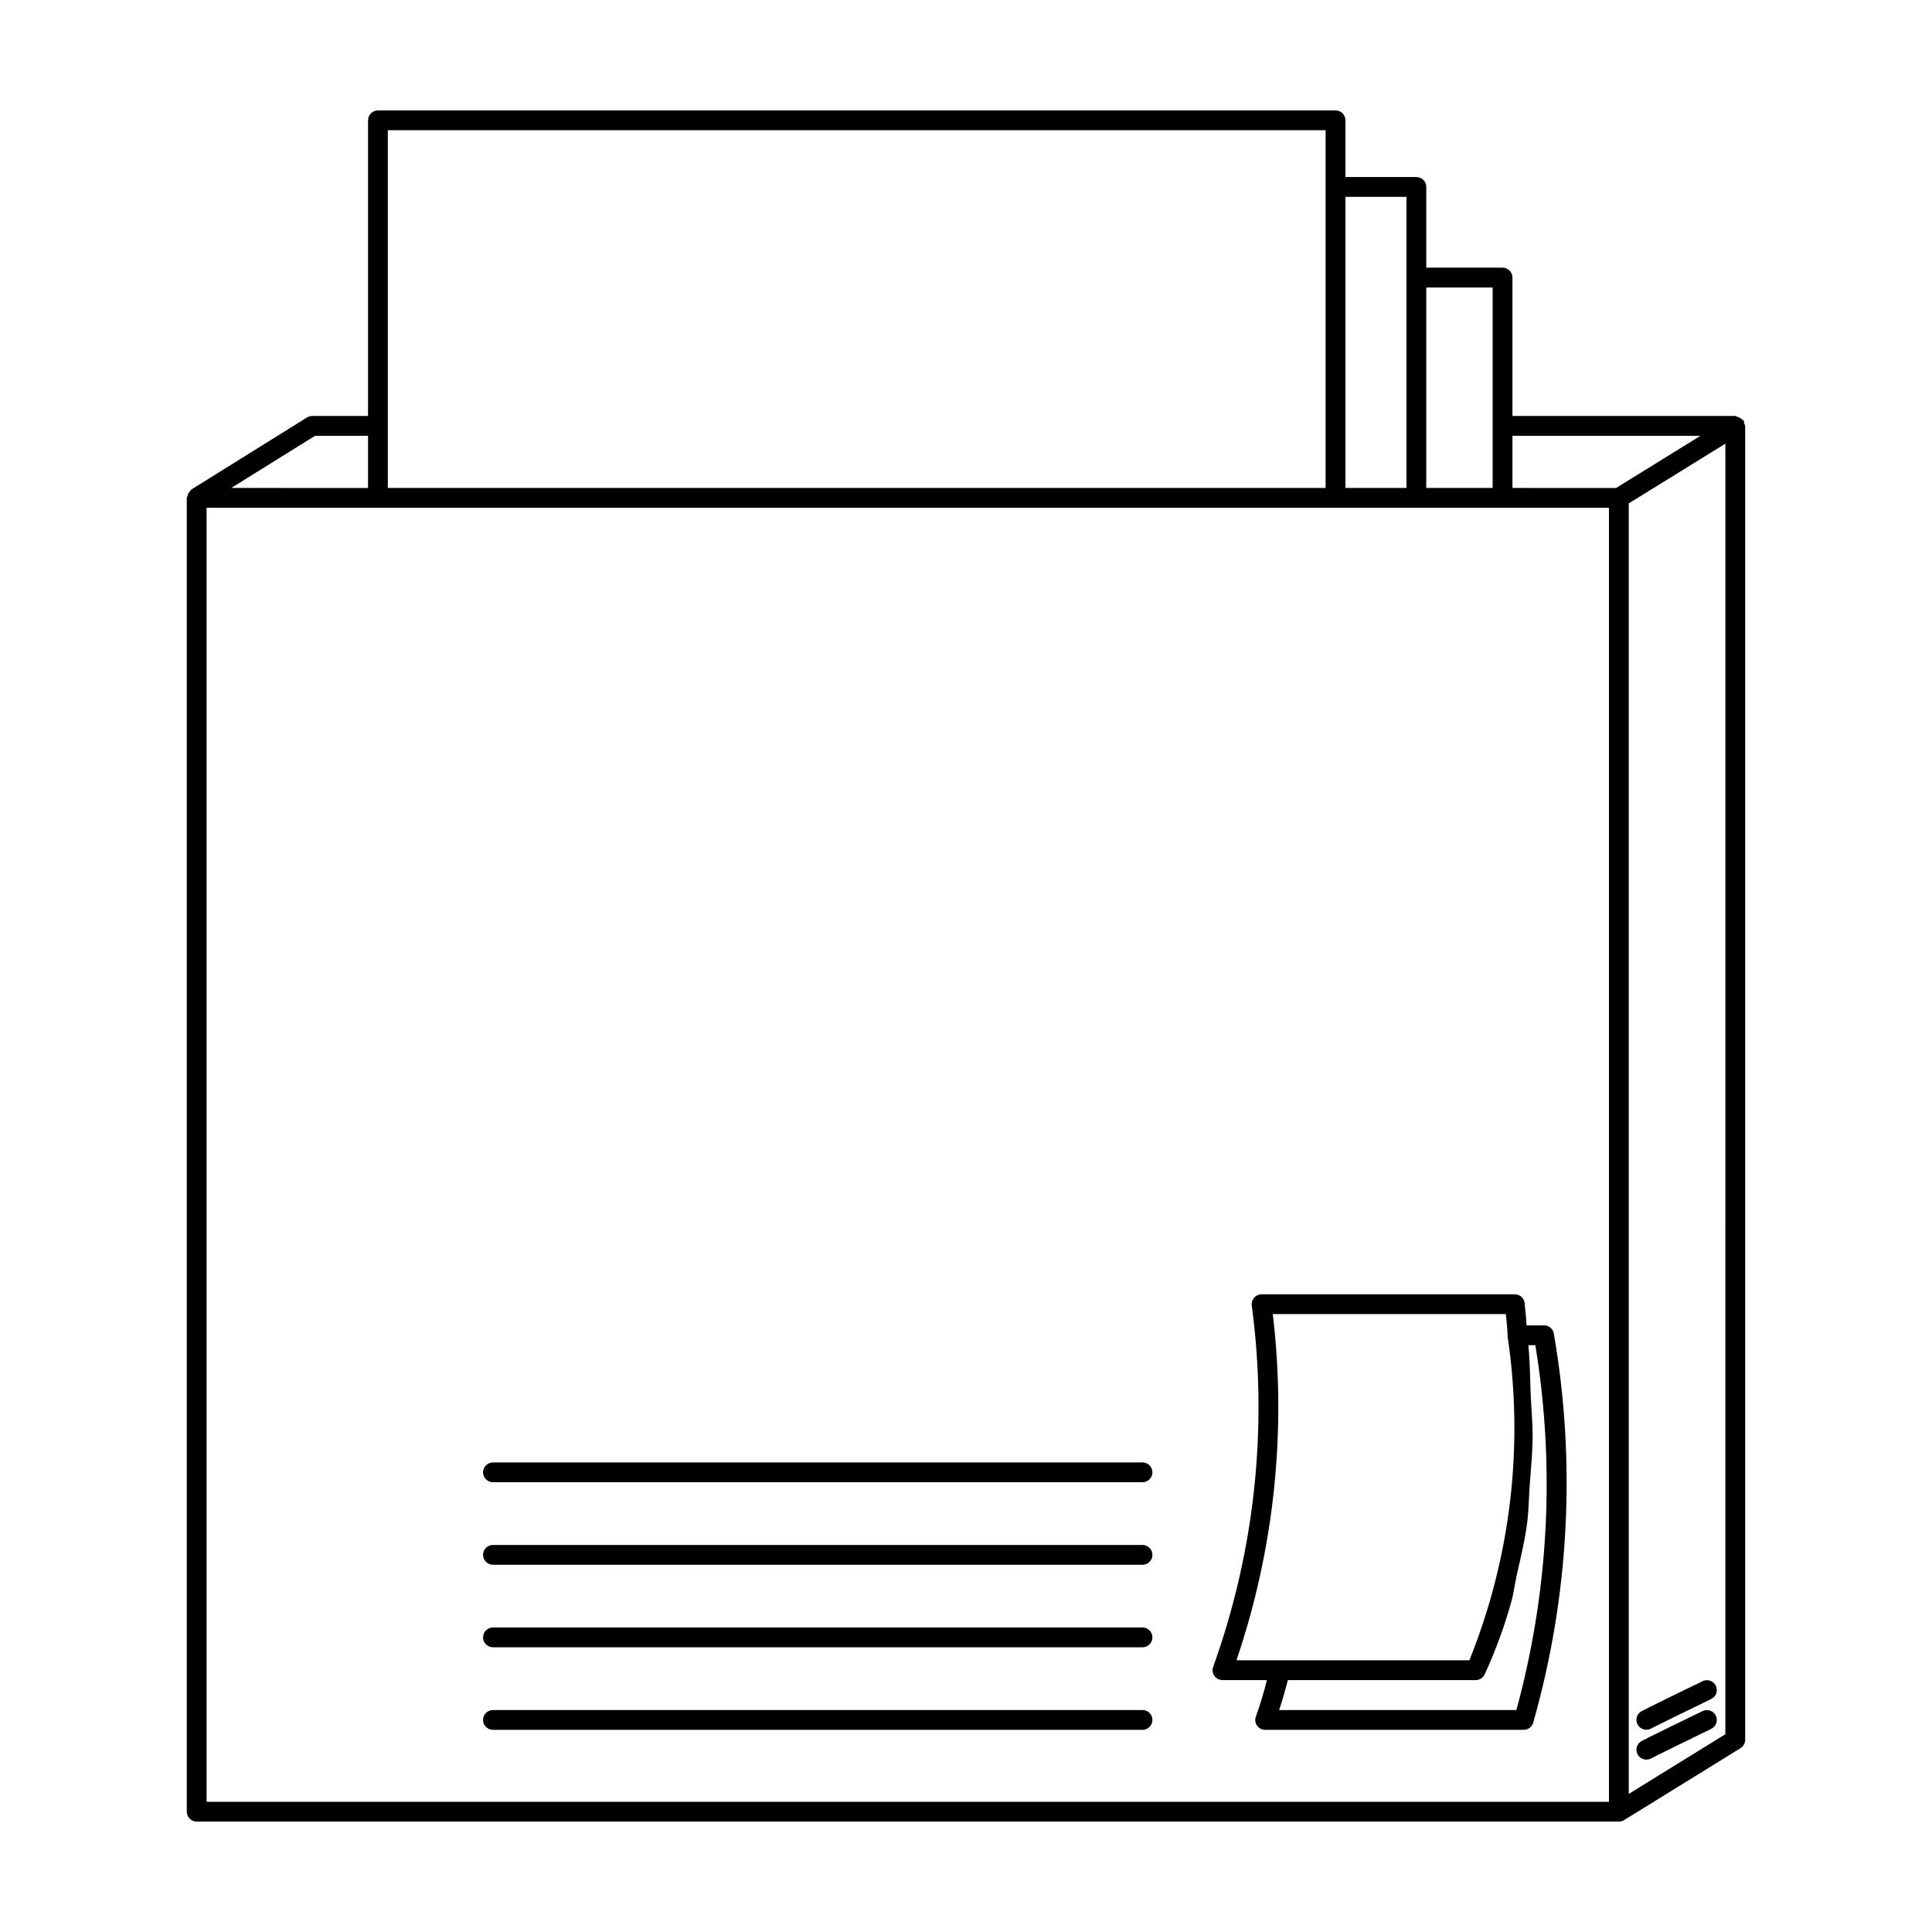
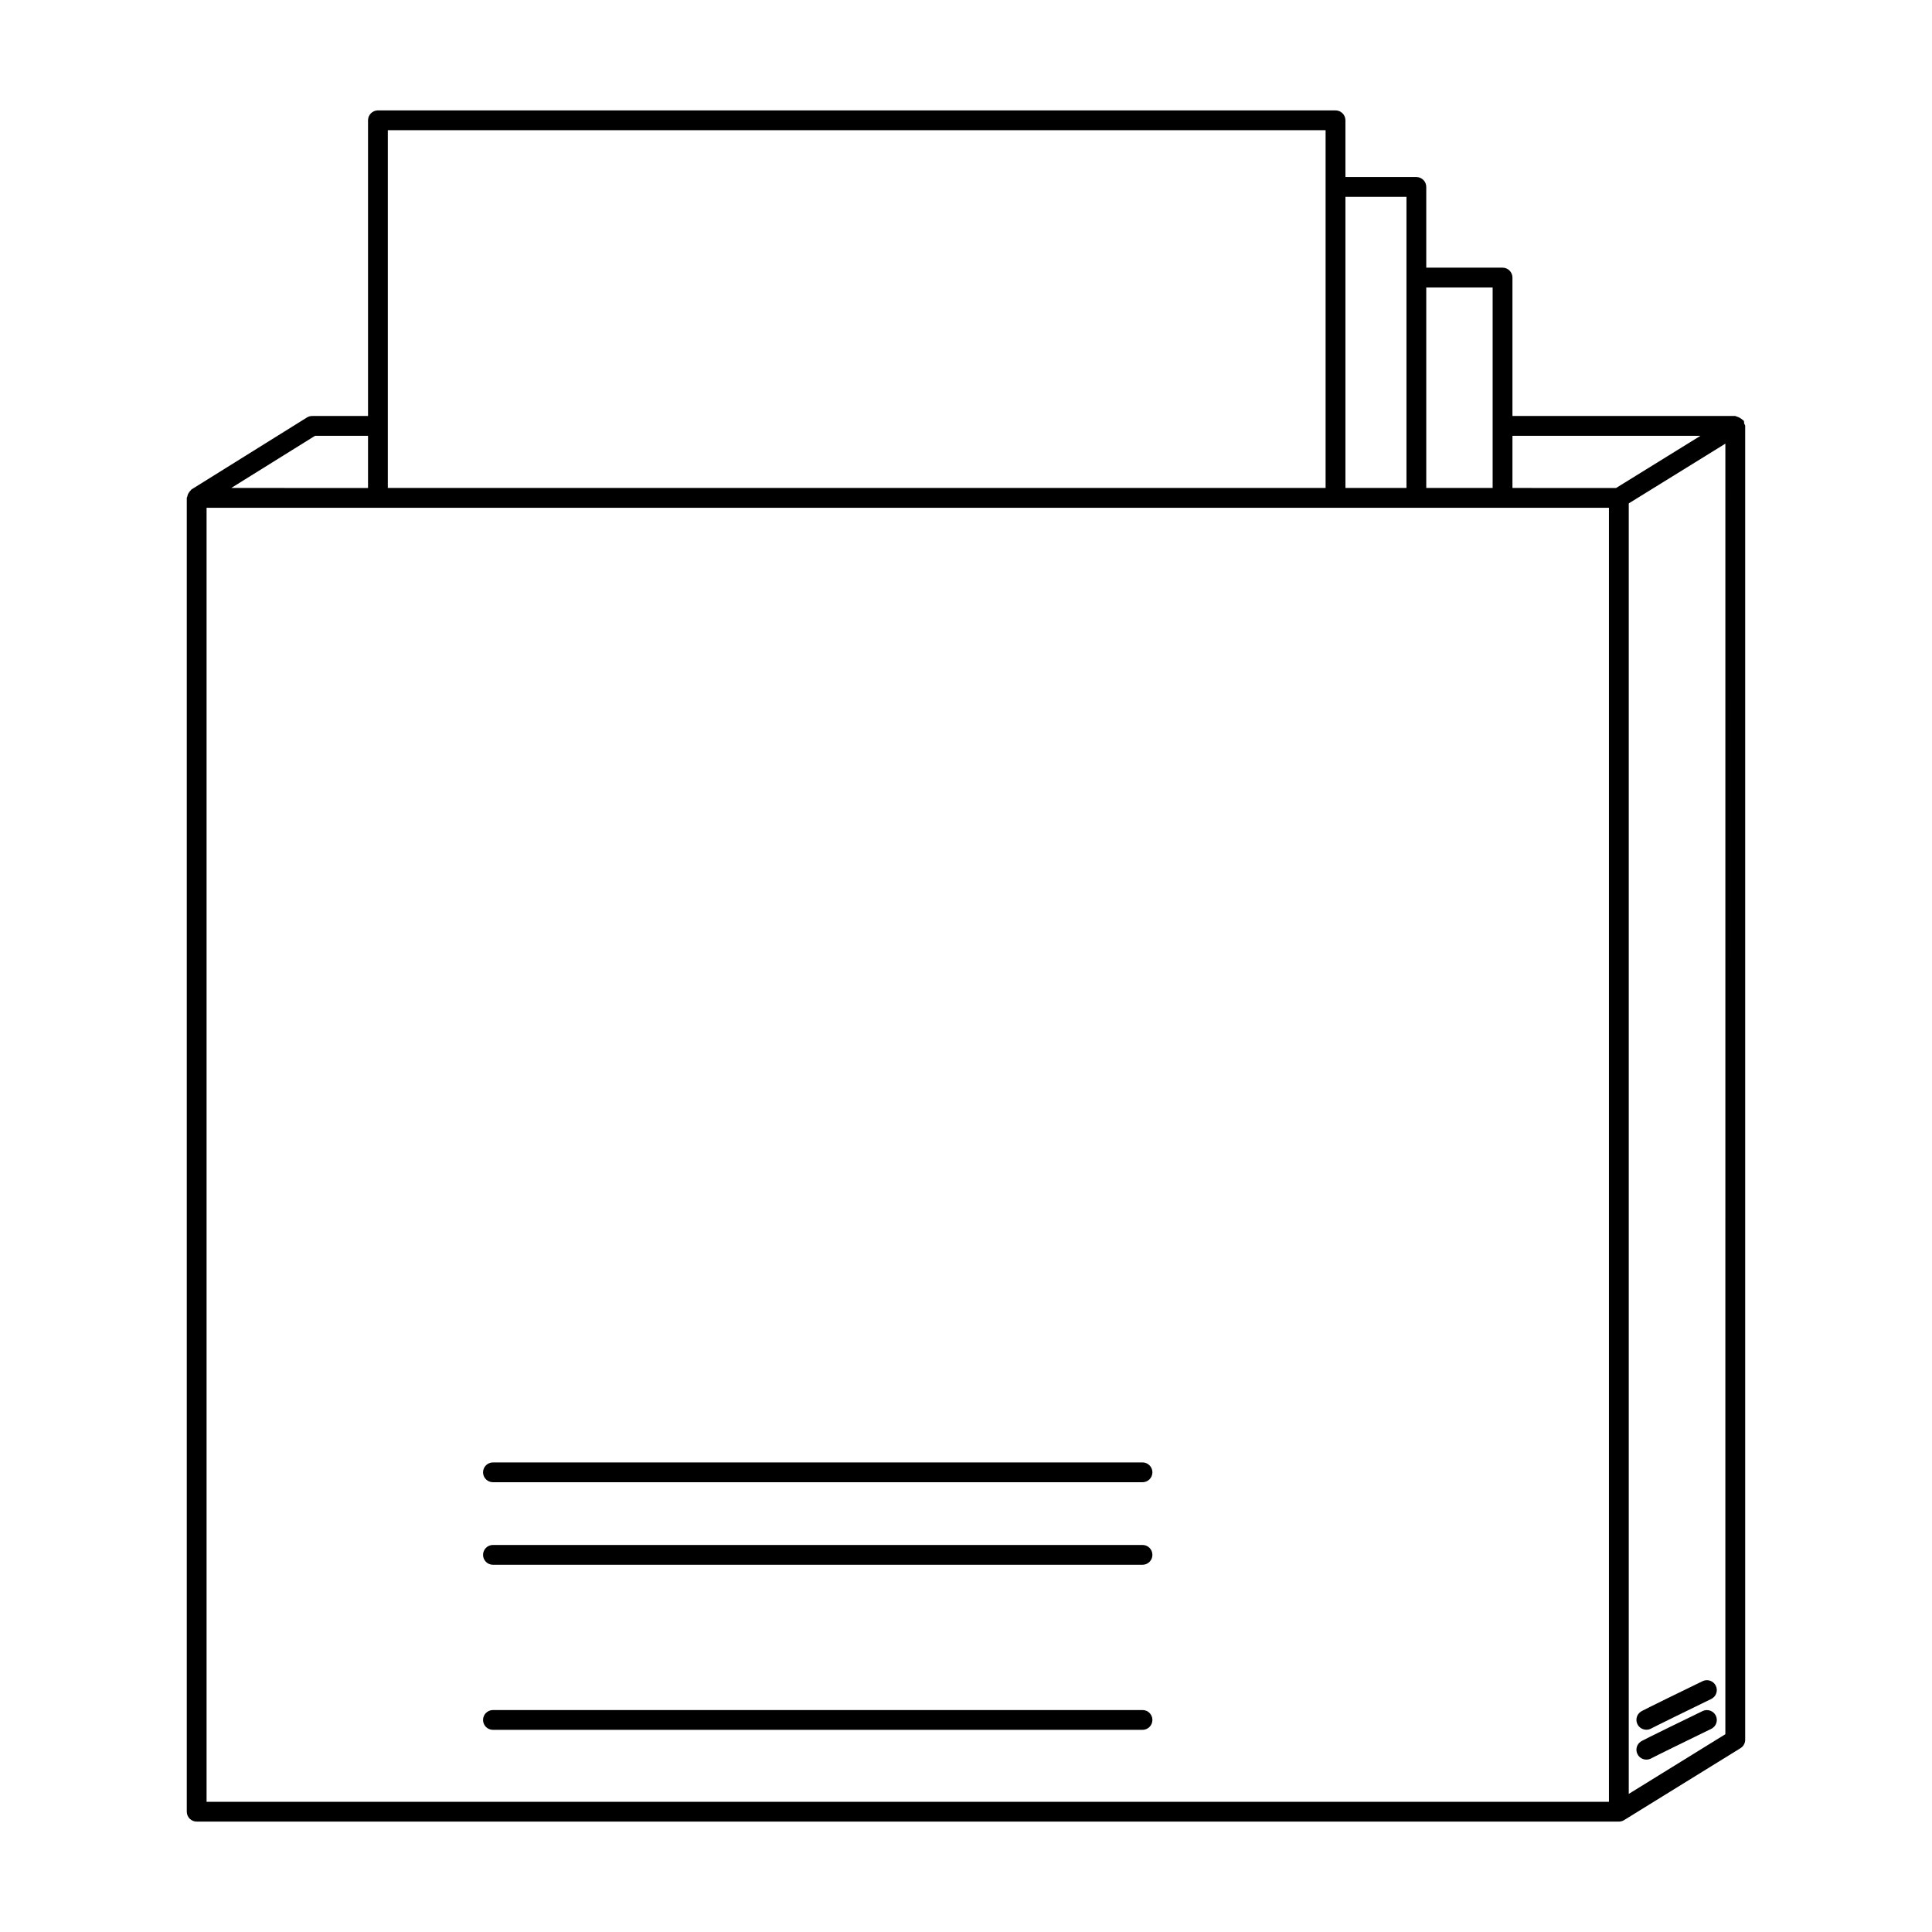
<svg xmlns="http://www.w3.org/2000/svg" fill="#000000" width="800px" height="800px" version="1.1" viewBox="144 144 512 512">
  <g>
-     <path d="m553.2 495.24h-4.644c-0.078-0.965-0.109-1.895-0.215-2.891-0.102-0.973-0.227-1.957-0.289-2.93l0.004-0.004c-0.117-1.363-1.254-2.414-2.625-2.418h-67.098c-0.754 0.004-1.473 0.328-1.973 0.898-0.496 0.57-0.727 1.324-0.629 2.074 4.312 32.281 0.805 65.125-10.23 95.766-0.289 0.805-0.164 1.699 0.328 2.398 0.496 0.699 1.297 1.113 2.152 1.109h11.758c-0.793 3.254-1.762 6.461-2.902 9.613-0.316 0.805-0.215 1.711 0.27 2.43 0.496 0.711 1.305 1.133 2.172 1.137h68.508c1.141 0.004 2.152-0.73 2.504-1.812 9.539-33.516 11.422-68.746 5.512-103.09-0.168-1.309-1.281-2.285-2.602-2.285zm-71.895-2.992h61.746c0.02 0.227 0.043 0.449 0.082 0.676 0.184 1.699 0.367 3.371 0.391 5.219v-0.004c4.336 29.012 0.84 58.652-10.129 85.855h-61.723c10.02-29.48 13.312-60.828 9.633-91.746zm64.555 104.93h-62.871c0.902-2.684 1.641-5.383 2.316-7.934h49.773c1.02 0 1.945-0.594 2.379-1.52 2.856-6.203 5.215-12.629 7.047-19.211 0.652-2.316 0.945-4.871 1.484-7.262 1.02-4.519 2.121-8.984 2.738-13.785 0.406-3.148 0.426-6.582 0.66-9.852 0.316-4.371 0.766-8.645 0.777-13.246 0.008-3.344-0.344-6.969-0.496-10.434-0.191-4.465-0.184-8.766-0.637-13.445h1.844l0.008-0.004c5.289 32.219 3.574 65.195-5.023 96.691z" />
    <path d="m606.22 256.2c-0.062-0.242 0.023-0.492-0.113-0.715-0.059-0.098-0.188-0.098-0.258-0.188-0.477-0.43-1.047-0.75-1.668-0.926-0.117-0.016-0.188-0.129-0.309-0.129h-59.059v-36.684c0-0.695-0.277-1.363-0.77-1.855-0.492-0.492-1.16-0.77-1.855-0.77h-20.215v-21.391c0-0.699-0.273-1.363-0.766-1.855-0.492-0.492-1.16-0.77-1.855-0.77h-18.801v-15.035c0-0.699-0.277-1.363-0.77-1.855-0.492-0.492-1.16-0.77-1.855-0.77h-253.77c-0.695 0-1.363 0.277-1.855 0.77-0.492 0.492-0.77 1.156-0.77 1.855v78.359h-14.801c-0.492 0-0.973 0.137-1.391 0.398l-30.605 19.074c-0.105 0.066-0.129 0.191-0.223 0.27l-0.004 0.004c-0.156 0.145-0.289 0.309-0.398 0.488-0.246 0.324-0.402 0.703-0.461 1.105-0.02 0.133-0.148 0.219-0.148 0.359v348.18c0 0.695 0.277 1.363 0.77 1.855 0.492 0.492 1.16 0.766 1.855 0.766h376.89c0.484 0 0.961-0.133 1.375-0.387l30.852-19.066c0.777-0.477 1.25-1.324 1.25-2.234v-348.18c0-0.262-0.207-0.43-0.277-0.668zm-11.578 3.293-22.363 13.828-27.465-0.004v-13.824zm-55.078-39.309v53.133h-17.59v-53.133zm-22.836-24.02v77.152h-16.176v-77.152zm-269.95-17.66h248.52v94.812h-248.52zm-19.289 80.988h14.043v13.828l-36.246-0.004zm-28.742 19.074h371.64v342.93h-371.64zm376.89 340.84v-342l25.605-15.832-0.004 342.01z" />
    <path d="m446.78 597.18h-172.14c-1.449 0-2.625 1.172-2.625 2.621s1.176 2.625 2.625 2.625h172.14c1.449 0 2.621-1.176 2.621-2.625s-1.172-2.621-2.621-2.621z" />
-     <path d="m446.78 575.3h-172.14c-1.449 0-2.625 1.176-2.625 2.625 0 1.449 1.176 2.621 2.625 2.621h172.14c1.449 0 2.621-1.172 2.621-2.621 0-1.449-1.172-2.625-2.621-2.625z" />
    <path d="m446.78 553.43h-172.14c-1.449 0-2.625 1.176-2.625 2.625 0 1.449 1.176 2.625 2.625 2.625h172.14c1.449 0 2.621-1.176 2.621-2.625 0-1.449-1.172-2.625-2.621-2.625z" />
    <path d="m446.78 531.56h-172.14c-1.449 0-2.625 1.176-2.625 2.625 0 1.449 1.176 2.621 2.625 2.621h172.14c1.449 0 2.621-1.172 2.621-2.621 0-1.449-1.172-2.625-2.621-2.625z" />
    <path d="m595.2 597.45c-15.684 7.617-16.215 7.973-16.379 8.086-1.164 0.781-1.5 2.348-0.758 3.535 0.488 0.777 1.34 1.246 2.254 1.242 0.461 0 0.914-0.121 1.312-0.348 0.801-0.449 10.148-5.023 15.867-7.801 0.629-0.305 1.105-0.844 1.336-1.5 0.227-0.66 0.18-1.383-0.125-2.008-0.645-1.289-2.203-1.828-3.508-1.207z" />
    <path d="m595.2 589.53c-15.684 7.617-16.215 7.973-16.379 8.086-1.164 0.781-1.5 2.348-0.758 3.539 0.488 0.773 1.34 1.242 2.254 1.238 0.461 0.004 0.914-0.117 1.312-0.348 0.801-0.449 10.148-5.023 15.867-7.801 1.301-0.633 1.844-2.203 1.211-3.504-0.637-1.305-2.203-1.844-3.508-1.211z" />
  </g>
</svg>